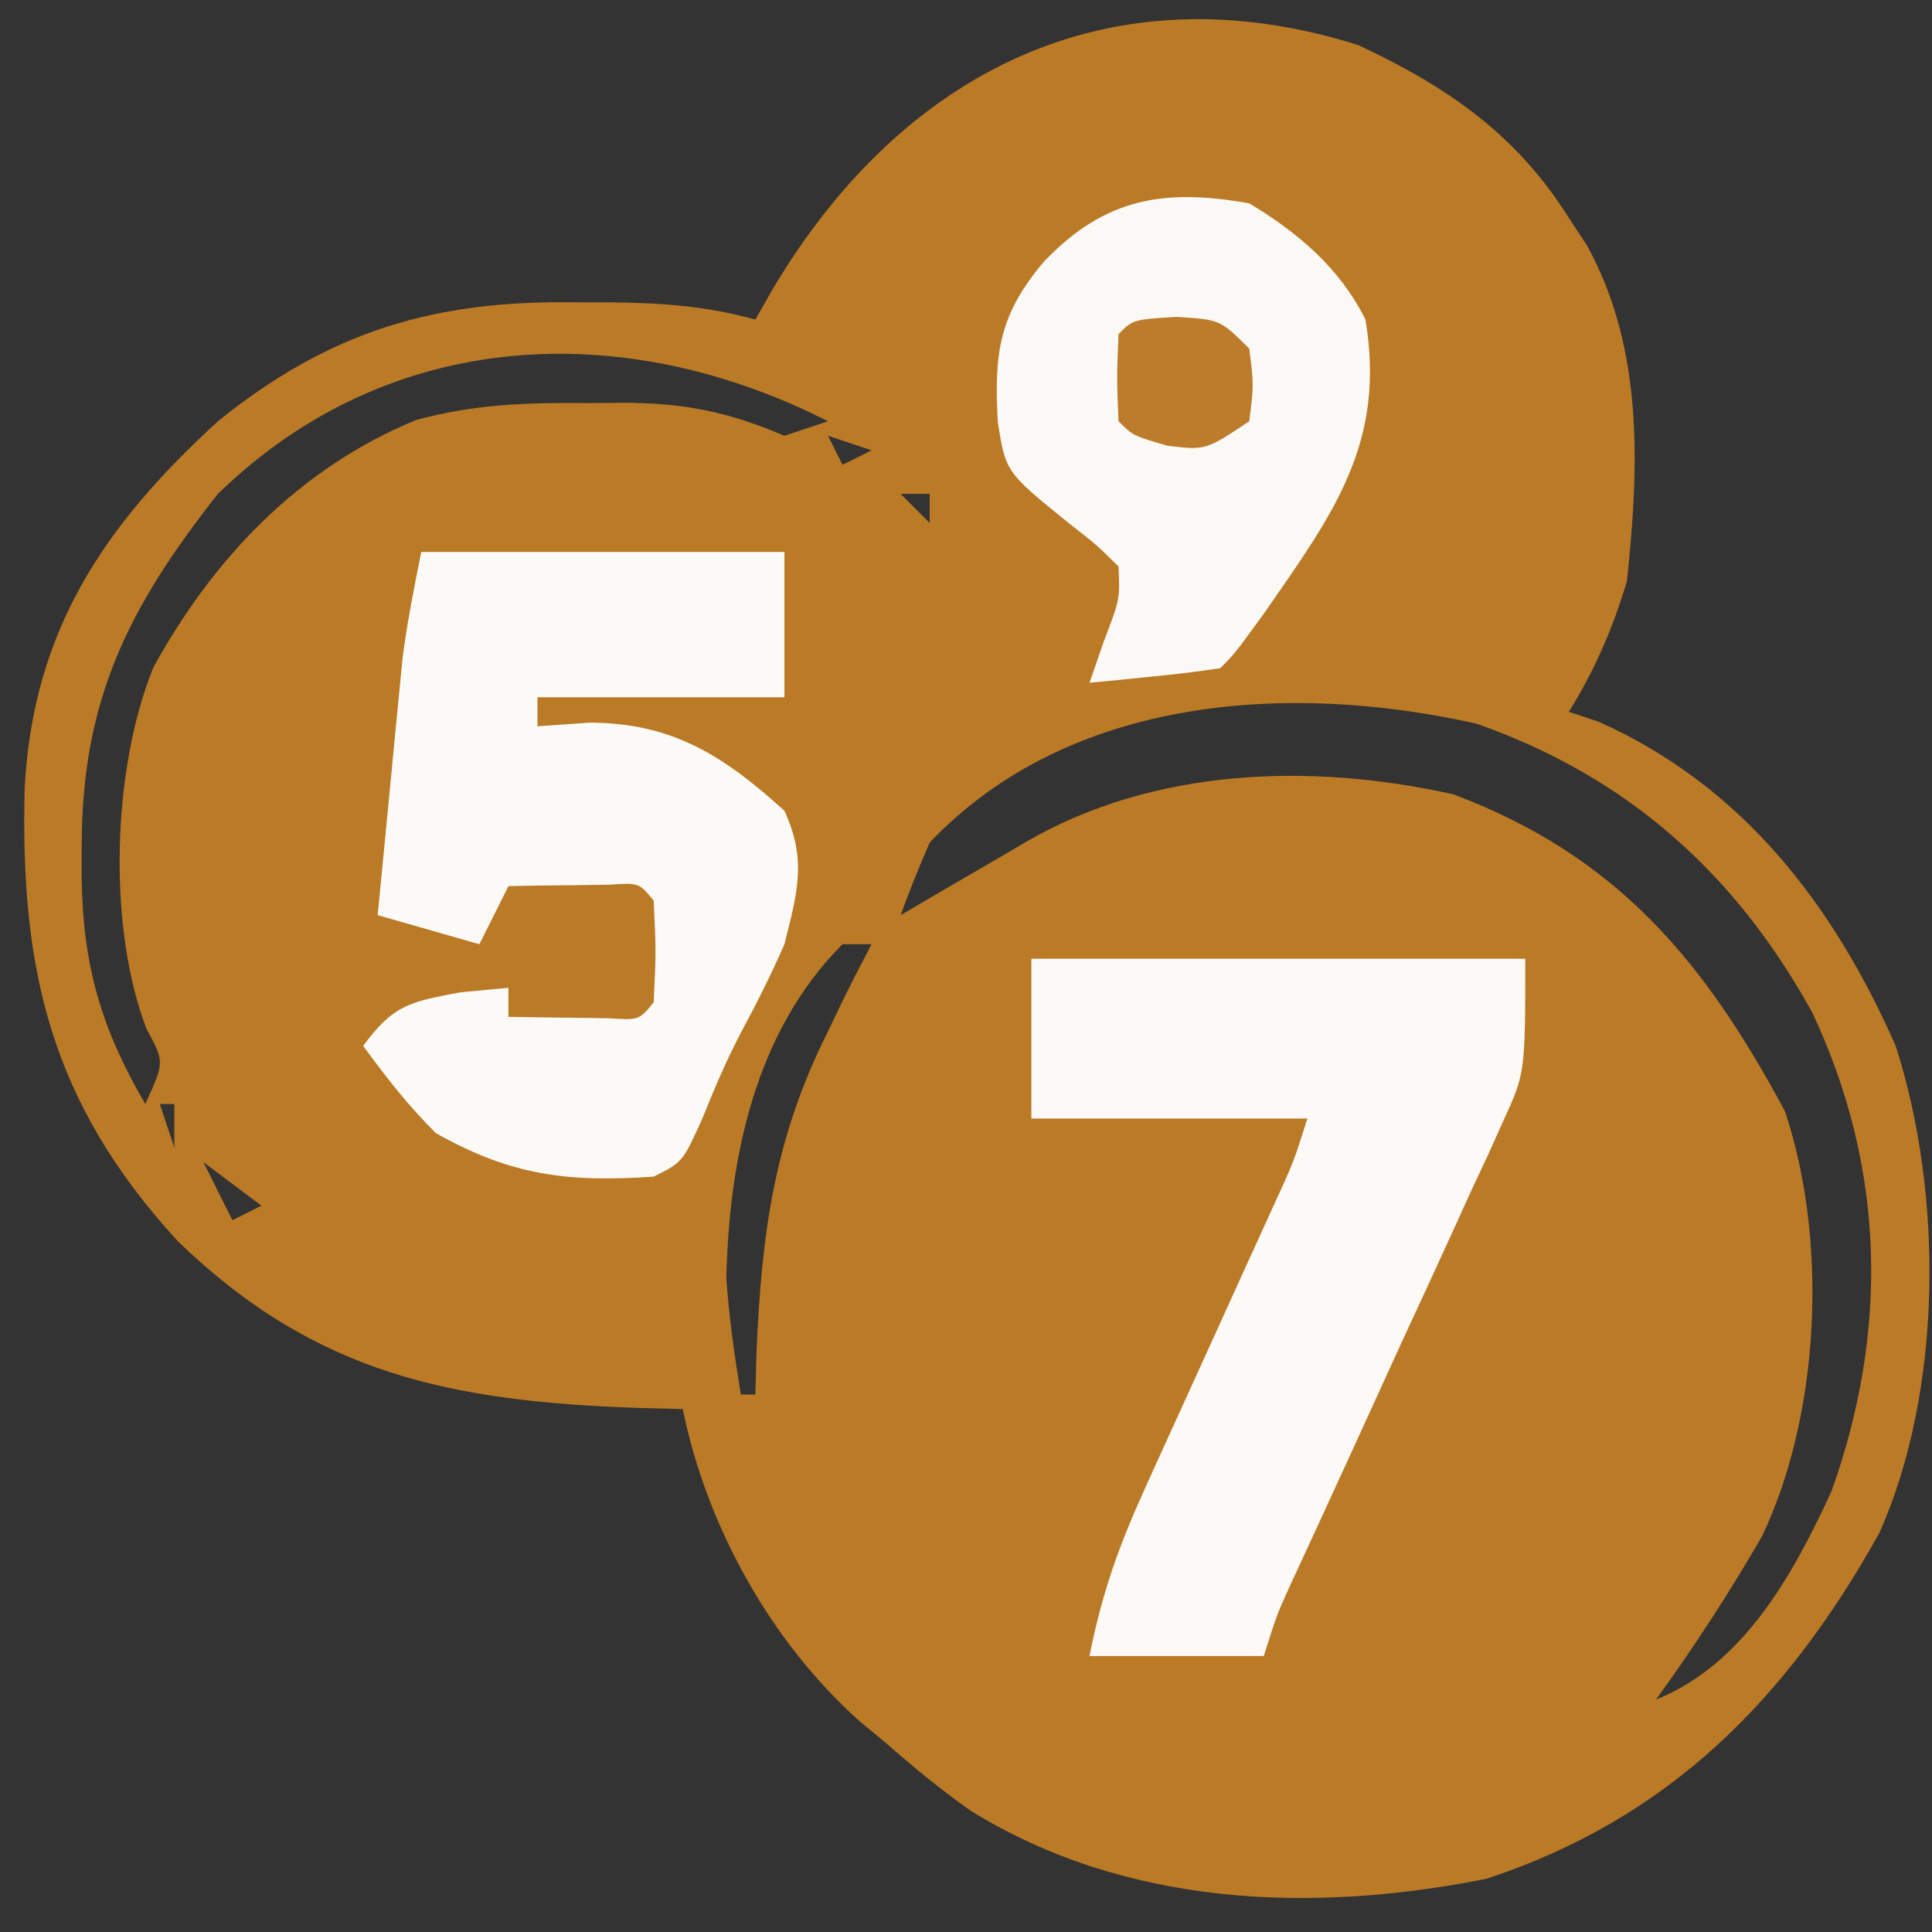
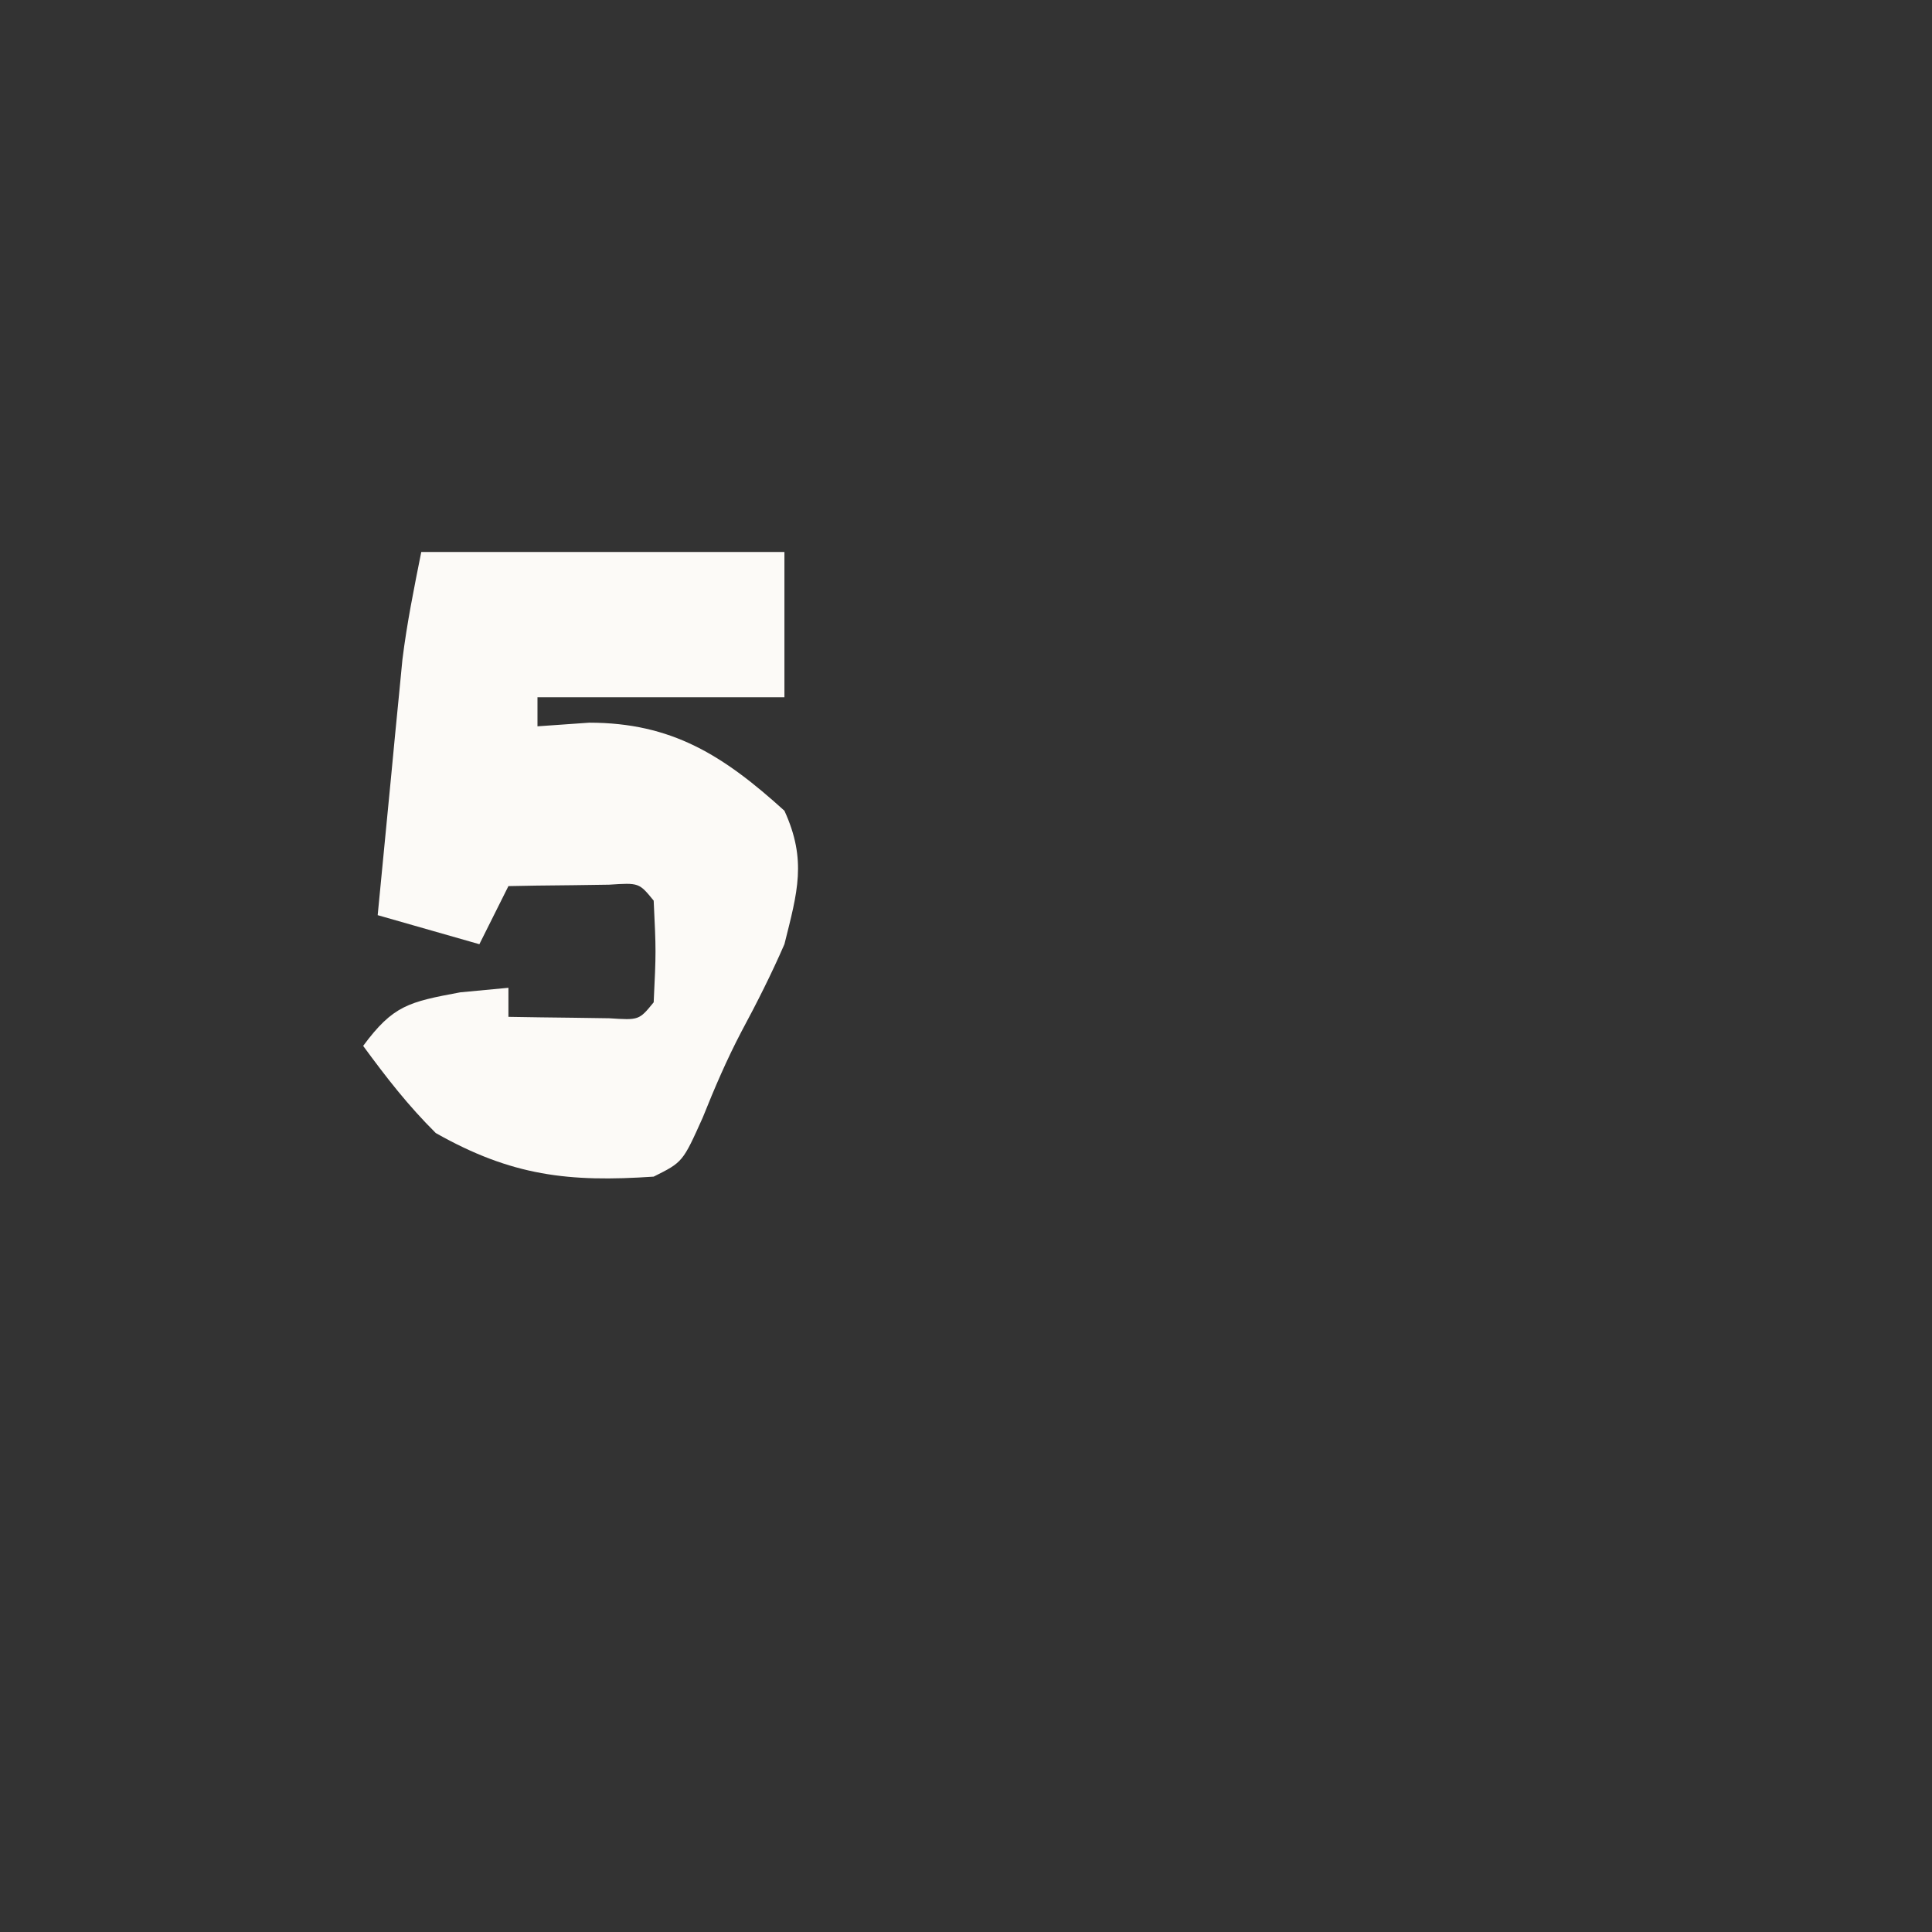
<svg xmlns="http://www.w3.org/2000/svg" version="1.1" width="133" height="133">
  <rect width="100%" height="100%" fill="#333333" stroke="none" />
-   <path d="M0 0 C6.124 2.859 10.895 6.139 14.504 11.898 C14.914 12.52 15.324 13.141 15.746 13.781 C19.675 20.908 19.336 29.026 18.504 36.898 C17.527 40.165 16.304 43.006 14.504 45.898 C15.185 46.125 15.865 46.352 16.566 46.586 C26.42 50.989 32.694 59.122 37.004 68.898 C40.286 79.098 40.254 92.579 35.887 102.414 C29.545 113.807 21.422 122.097 8.82 126.238 C-3.277 128.646 -16.038 128.13 -26.688 121.543 C-28.735 120.093 -30.612 118.554 -32.496 116.898 C-33.102 116.397 -33.708 115.896 -34.332 115.379 C-40.472 109.869 -44.833 101.999 -46.496 93.898 C-47.523 93.873 -48.551 93.847 -49.609 93.82 C-62.369 93.363 -71.757 91.538 -81.266 82.332 C-89.983 72.821 -92.122 63.709 -91.797 51.129 C-91.212 40.304 -86.369 33.114 -78.496 25.898 C-70.807 19.698 -63.605 17.548 -53.809 17.711 C-53.063 17.712 -52.317 17.712 -51.549 17.713 C-48.035 17.741 -44.876 17.958 -41.496 18.898 C-40.877 17.812 -40.877 17.812 -40.246 16.703 C-31.401 1.895 -17.183 -5.414 0 0 Z M-78.496 30.898 C-84.695 38.749 -87.889 45.176 -87.871 55.211 C-87.872 55.959 -87.874 56.707 -87.875 57.478 C-87.761 63.448 -86.528 67.688 -83.496 72.898 C-82.167 70.012 -82.167 70.012 -83.41 67.727 C-86.1 60.721 -85.786 49.826 -82.934 42.836 C-78.803 35.304 -72.857 29.096 -64.848 25.812 C-60.778 24.703 -57.127 24.604 -52.934 24.648 C-52.192 24.641 -51.45 24.633 -50.686 24.625 C-46.424 24.64 -43.455 25.209 -39.496 26.898 C-38.506 26.568 -37.516 26.238 -36.496 25.898 C-50.548 18.756 -66.718 19.422 -78.496 30.898 Z M-36.496 26.898 C-36.166 27.558 -35.836 28.218 -35.496 28.898 C-34.836 28.568 -34.176 28.238 -33.496 27.898 C-34.486 27.568 -35.476 27.238 -36.496 26.898 Z M-31.496 30.898 C-30.836 31.558 -30.176 32.218 -29.496 32.898 C-29.496 32.238 -29.496 31.578 -29.496 30.898 C-30.156 30.898 -30.816 30.898 -31.496 30.898 Z M-23.496 40.898 C-22.496 42.898 -22.496 42.898 -22.496 42.898 Z M-29.496 54.898 C-30.21 56.546 -30.885 58.211 -31.496 59.898 C-30.05 59.05 -30.05 59.05 -28.574 58.184 C-27.298 57.442 -26.022 56.702 -24.746 55.961 C-24.112 55.588 -23.478 55.215 -22.824 54.83 C-14.063 49.765 -3.271 49.384 6.562 51.582 C17.824 55.816 23.834 63.048 29.379 73.398 C32.356 82.277 31.819 94.244 27.793 102.672 C25.548 106.549 23.132 110.271 20.504 113.898 C26.57 111.459 29.937 105.292 32.586 99.555 C36.536 88.502 36.3 77.296 31.254 66.586 C25.98 57.044 18.603 50.404 8.172 46.723 C-4.795 43.809 -19.906 44.817 -29.496 54.898 Z M-35.496 61.898 C-41.51 67.913 -43.307 76.622 -43.496 84.898 C-43.302 87.613 -42.936 90.208 -42.496 92.898 C-42.166 92.898 -41.836 92.898 -41.496 92.898 C-41.47 91.932 -41.445 90.965 -41.418 89.969 C-41.063 81.823 -40.213 75.29 -36.496 67.898 C-36.189 67.258 -35.883 66.617 -35.566 65.957 C-34.901 64.592 -34.203 63.242 -33.496 61.898 C-34.156 61.898 -34.816 61.898 -35.496 61.898 Z M-82.496 72.898 C-82.166 73.888 -81.836 74.878 -81.496 75.898 C-81.496 74.908 -81.496 73.918 -81.496 72.898 C-81.826 72.898 -82.156 72.898 -82.496 72.898 Z M-79.496 76.898 C-78.836 78.218 -78.176 79.538 -77.496 80.898 C-76.836 80.568 -76.176 80.238 -75.496 79.898 C-76.816 78.908 -78.136 77.918 -79.496 76.898 Z M-41.496 94.898 C-40.496 96.898 -40.496 96.898 -40.496 96.898 Z " fill="#BB7A26" transform="translate(93.496,3.102)" />
  <path d="M0 0 C8.25 0 16.5 0 25 0 C25 3.3 25 6.6 25 10 C19.39 10 13.78 10 8 10 C8 10.66 8 11.32 8 12 C9.176 11.918 10.351 11.835 11.562 11.75 C17.251 11.75 20.795 14.002 25 17.812 C26.557 21.218 25.899 23.404 25 27 C24.104 29.06 23.111 31.026 22.047 33.004 C21.027 34.948 20.191 36.901 19.375 38.938 C18 42 18 42 16 43 C10.155 43.396 6.228 42.959 1 40 C-0.911 38.103 -2.399 36.183 -4 34 C-1.932 31.203 -0.856 30.973 2.688 30.312 C3.781 30.209 4.874 30.106 6 30 C6 30.66 6 31.32 6 32 C7.479 32.027 8.958 32.046 10.438 32.062 C11.673 32.08 11.673 32.08 12.934 32.098 C14.992 32.233 14.992 32.233 16 31 C16.167 27.5 16.167 27.5 16 24 C14.992 22.767 14.992 22.767 12.934 22.902 C11.698 22.92 11.698 22.92 10.438 22.938 C9.611 22.947 8.785 22.956 7.934 22.965 C7.296 22.976 6.657 22.988 6 23 C5.34 24.32 4.68 25.64 4 27 C1.69 26.34 -0.62 25.68 -3 25 C-2.692 21.77 -2.378 18.541 -2.062 15.312 C-1.975 14.4 -1.888 13.488 -1.799 12.549 C-1.712 11.663 -1.625 10.776 -1.535 9.863 C-1.457 9.052 -1.378 8.24 -1.297 7.404 C-0.99 4.917 -0.491 2.457 0 0 Z " fill="#FCFAF7" transform="translate(29,38)" />
-   <path d="M0 0 C11.22 0 22.44 0 34 0 C34 7.875 34 7.875 32.455 11.235 C32.118 11.986 31.781 12.737 31.434 13.51 C31.065 14.295 30.696 15.081 30.316 15.891 C29.754 17.13 29.754 17.13 29.18 18.395 C27.987 21.019 26.775 23.635 25.562 26.25 C24.358 28.881 23.156 31.515 21.956 34.148 C21.209 35.782 20.459 37.415 19.705 39.046 C19.365 39.784 19.025 40.522 18.674 41.282 C18.374 41.93 18.075 42.577 17.766 43.244 C16.89 45.18 16.89 45.18 16 48 C12.04 48 8.08 48 4 48 C4.89 43.552 6.045 40.358 7.906 36.273 C8.333 35.329 8.333 35.329 8.769 34.366 C9.675 32.367 10.587 30.371 11.5 28.375 C12.412 26.372 13.322 24.367 14.231 22.363 C15.054 20.548 15.881 18.736 16.709 16.923 C18.044 14.023 18.044 14.023 19 11 C12.73 11 6.46 11 0 11 C0 7.37 0 3.74 0 0 Z " fill="#FCF9F7" transform="translate(71,66)" />
-   <path d="M0 0 C3.379 2.03 6.224 4.448 8 8 C9.423 16.537 5.748 21.395 1.066 28.156 C-1 31 -1 31 -2 32 C-3.515 32.232 -5.038 32.412 -6.562 32.562 C-7.389 32.646 -8.215 32.73 -9.066 32.816 C-9.704 32.877 -10.343 32.938 -11 33 C-10.67 32.051 -10.34 31.102 -10 30.125 C-8.898 27.229 -8.898 27.229 -9 25 C-10.526 23.492 -10.526 23.492 -12.438 22 C-16.757 18.509 -16.757 18.509 -17.309 15.082 C-17.576 10.371 -17.244 7.665 -14.125 4 C-9.951 -0.355 -5.911 -1.051 0 0 Z " fill="#FBF9F6" transform="translate(86,14)" />
-   <path d="M0 0 C3.062 0.188 3.062 0.188 5.062 2.188 C5.375 4.688 5.375 4.688 5.062 7.188 C2.062 9.188 2.062 9.188 -0.562 8.875 C-2.938 8.188 -2.938 8.188 -3.938 7.188 C-4.062 4.188 -4.062 4.188 -3.938 1.188 C-2.938 0.188 -2.938 0.188 0 0 Z " fill="#BC7C2B" transform="translate(80.938,21.812)" />
</svg>